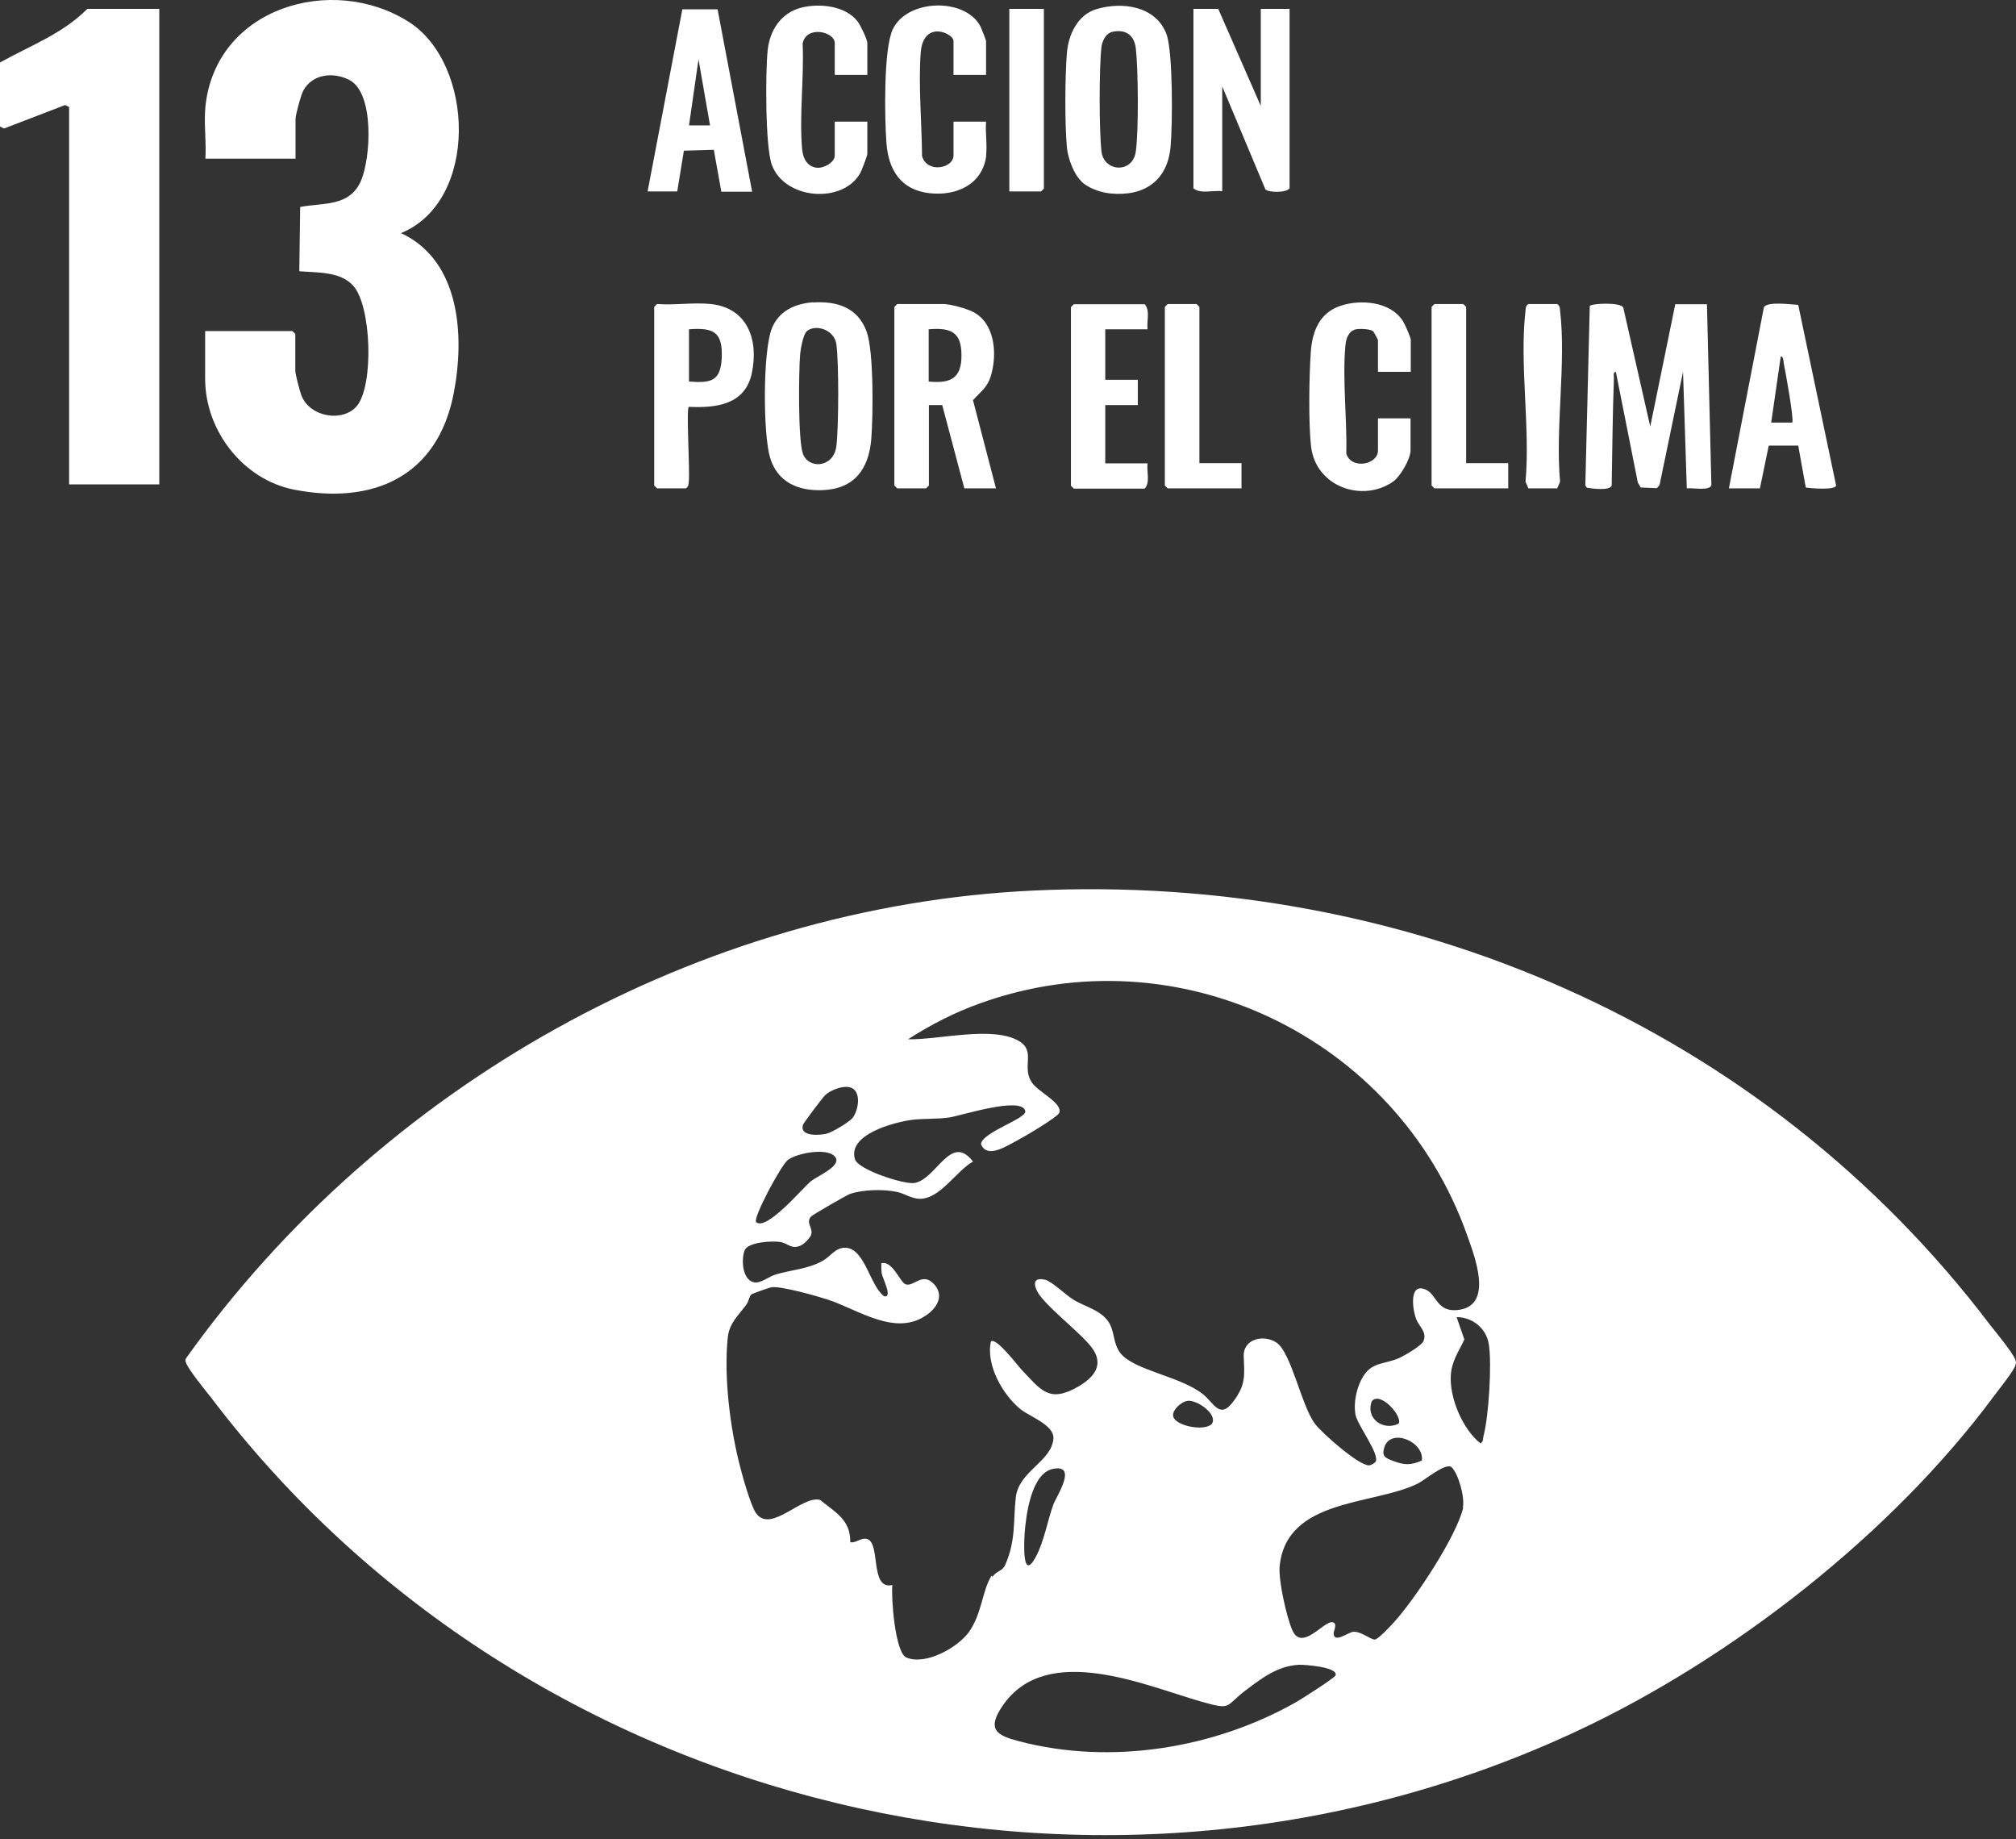
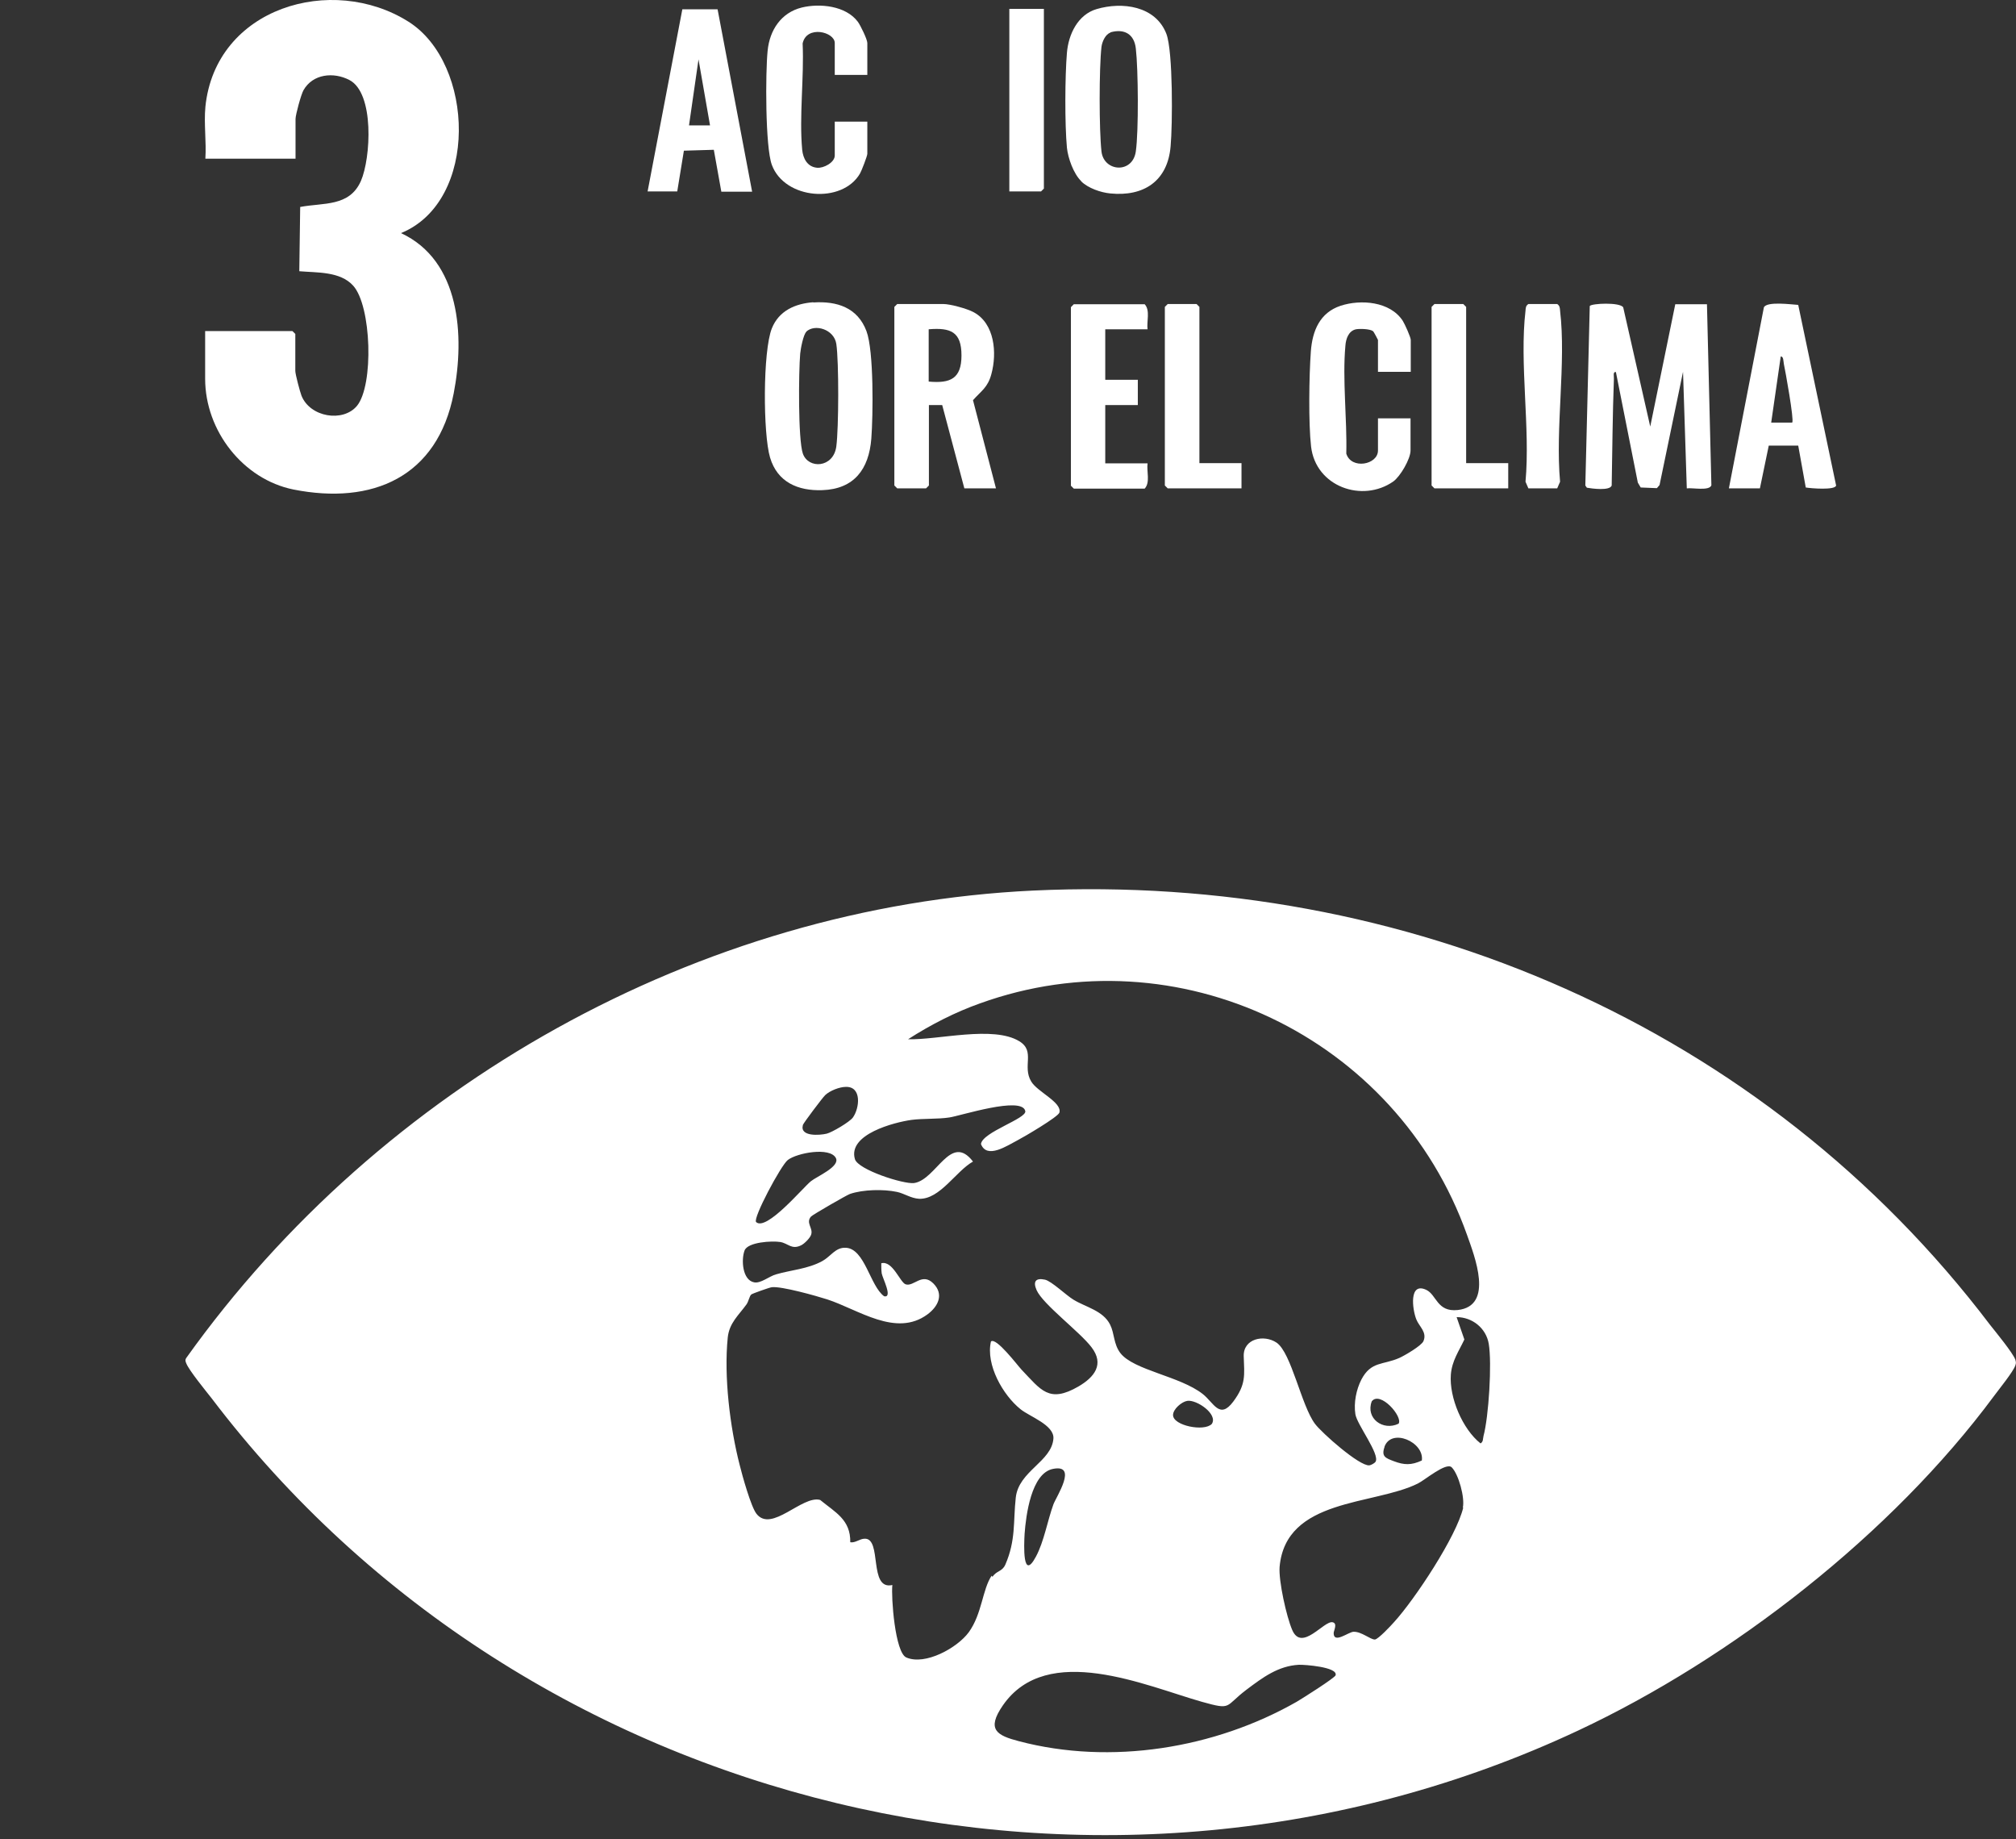
<svg xmlns="http://www.w3.org/2000/svg" width="91" height="83" viewBox="0 0 91 83" fill="none">
  <rect x="0" y="0" width="91" height="83" fill="#333333" stroke="none" />
  <g clip-path="url(#clip0_280_1161)">
    <path d="M66.96 64.83C66.93 64.94 66.96 65.06 66.83 65.14C66.02 64.5 65.41 63.07 65.49 62.03C65.54 61.41 65.85 60.98 66.1 60.45L65.75 59.44C66.46 59.44 67.08 59.94 67.2 60.64C67.35 61.52 67.2 63.94 66.96 64.82M66.05 68.03C65.75 69.33 63.86 72.18 62.93 73.2C62.79 73.36 62.21 73.98 62.06 73.99C61.85 73.99 61.46 73.63 61.1 73.64C60.88 73.64 60.2 74.2 60.2 73.7C60.2 73.59 60.39 73.26 60.15 73.21C59.76 73.13 58.76 74.56 58.33 73.56C58.07 72.96 57.71 71.34 57.76 70.71C58.04 67.6 62.01 67.94 64 66.95C64.31 66.8 65.28 65.97 65.53 66.22C65.84 66.53 66.13 67.59 66.03 68.04M60.29 75.6C60.26 75.72 58.77 76.66 58.53 76.8C54.83 78.91 50.14 79.67 46 78.58C45 78.32 44.51 78.06 45.27 76.96C47.27 74.07 51.74 76.09 54.25 76.8C55.64 77.19 55.26 77.01 56.27 76.25C56.99 75.71 57.69 75.18 58.63 75.13C58.89 75.12 60.37 75.23 60.29 75.59M47.55 67.89C47.28 68.63 47.13 69.56 46.76 70.25C46.15 71.39 46.22 69.72 46.25 69.21C46.31 68.39 46.55 66.48 47.53 66.29C48.67 66.06 47.68 67.54 47.55 67.89ZM54.7 64.26C54.36 64.62 52.95 64.34 52.95 63.86C52.95 63.59 53.34 63.26 53.59 63.22C54.01 63.15 54.99 63.82 54.7 64.26ZM61.92 63.24C62.3 62.75 63.34 63.94 63.13 64.25C62.43 64.59 61.63 64.01 61.92 63.24ZM62.49 65.3C62.8 64.42 64.3 65.08 64.18 65.91C63.71 66.13 63.38 66.12 62.91 65.94C62.54 65.8 62.34 65.73 62.5 65.29M44.76 71.11C44.34 71.74 44.33 72.83 43.73 73.66C43.21 74.37 41.76 75.17 40.91 74.8C40.4 74.58 40.22 72.08 40.28 71.53C39.19 71.78 39.83 69.41 39.03 69.44C38.81 69.44 38.61 69.64 38.38 69.6C38.4 68.58 37.7 68.25 37.02 67.69C36.21 67.47 34.83 69.18 34.15 68.32C33.9 68.01 33.5 66.57 33.39 66.12C32.95 64.41 32.67 62.12 32.85 60.36C32.92 59.7 33.34 59.36 33.7 58.86C33.79 58.73 33.83 58.49 33.91 58.42C33.95 58.38 34.74 58.1 34.84 58.09C35.28 58.04 36.84 58.48 37.34 58.64C38.75 59.1 40.44 60.36 41.86 59.32C42.35 58.96 42.62 58.41 42.13 57.92C41.62 57.41 41.25 58.08 40.88 57.96C40.63 57.88 40.29 56.87 39.78 57.01C39.78 57.16 39.78 57.32 39.8 57.47C39.84 57.69 40.31 58.58 39.91 58.5C39.27 58.04 39.04 56.34 38.17 56.31C37.71 56.29 37.5 56.7 37.12 56.91C36.46 57.27 35.72 57.31 35.03 57.51C34.71 57.6 34.34 57.93 34.04 57.87C33.51 57.77 33.45 56.85 33.61 56.43C33.76 56.05 34.85 55.99 35.22 56.05C35.58 56.11 35.73 56.41 36.16 56.2C36.31 56.13 36.58 55.86 36.62 55.7C36.7 55.41 36.36 55.18 36.61 54.9C36.68 54.82 38.24 53.92 38.37 53.88C38.96 53.68 39.88 53.66 40.49 53.79C40.82 53.86 41.12 54.08 41.49 54.1C42.43 54.13 43.15 52.85 43.92 52.42C42.91 51.1 42.27 53.24 41.26 53.39C40.79 53.45 38.73 52.79 38.59 52.31C38.26 51.19 40.36 50.65 41.14 50.54C41.68 50.47 42.33 50.51 42.85 50.43C43.35 50.36 46.13 49.45 46.28 50.14C46.36 50.48 44.34 51.09 44.28 51.63C44.55 52.33 45.48 51.69 45.93 51.46C46.22 51.31 47.77 50.4 47.82 50.21C47.95 49.75 46.82 49.27 46.55 48.81C46.13 48.12 46.75 47.44 46.01 46.99C44.83 46.27 42.34 46.94 40.99 46.9C42 46.25 43.11 45.68 44.24 45.28C53.14 42.07 63.03 46.76 66.22 55.73C66.56 56.69 67.45 58.94 65.8 59.12C64.86 59.22 64.85 58.43 64.38 58.21C63.59 57.84 63.75 59.09 63.93 59.54C64.06 59.87 64.43 60.12 64.25 60.53C64.15 60.74 63.41 61.17 63.17 61.28C62.43 61.61 61.89 61.42 61.45 62.26C61.22 62.71 61.1 63.31 61.18 63.82C61.25 64.29 62.3 65.63 62.09 65.97C62.05 66.03 61.89 66.12 61.81 66.13C61.36 66.17 59.67 64.67 59.36 64.26C58.74 63.44 58.29 61.04 57.62 60.59C57.05 60.21 56.12 60.41 56.14 61.2C56.17 62.07 56.25 62.47 55.67 63.25C55.05 64.08 54.79 63.3 54.29 62.91C53.26 62.1 51.17 61.84 50.57 61.06C50.26 60.65 50.31 60.18 50.11 59.78C49.79 59.14 49 58.99 48.45 58.65C48.12 58.45 47.47 57.82 47.17 57.75C46.75 57.66 46.62 57.83 46.79 58.22C47.07 58.86 48.75 60.11 49.27 60.8C49.86 61.57 49.4 62.15 48.68 62.57C47.35 63.34 46.99 62.73 46.11 61.81C45.93 61.62 44.96 60.33 44.73 60.54C44.49 61.59 45.27 62.96 46.07 63.6C46.48 63.93 47.59 64.31 47.55 64.92C47.47 65.97 45.98 66.38 45.85 67.59C45.73 68.69 45.86 69.5 45.38 70.61C45.23 70.94 44.99 70.87 44.8 71.16M35.56 52.35C35.97 52.03 37.46 51.75 37.73 52.26C37.93 52.65 36.87 53.09 36.6 53.31C36.24 53.6 34.59 55.58 34.13 55.15C33.97 54.99 35.25 52.59 35.56 52.35ZM36.24 50.77C36.26 50.69 37.14 49.52 37.25 49.42C37.46 49.22 37.9 49.05 38.18 49.05C38.91 49.03 38.8 50.01 38.5 50.43C38.36 50.63 37.56 51.1 37.32 51.16C36.99 51.24 36.1 51.3 36.24 50.78M90.97 61.36C90.85 61.04 90.09 60.12 89.83 59.79C79.58 46.28 63.4 39.4 46.64 40.19C31.55 40.9 17.19 48.98 8.41 61.28C8.35 61.37 8.37 61.44 8.41 61.53C8.53 61.84 9.29 62.77 9.55 63.1C23.8 81.87 49.98 88.06 71.23 78.1C78.19 74.84 85.39 69.23 90 63.01C90.22 62.71 90.88 61.9 90.97 61.62C91.01 61.51 91 61.47 90.97 61.36Z" fill="white" />
    <path d="M9.27 4.83C9.72 0.33 14.99 -1.2 18.44 0.98C21.43 2.87 21.62 9.08 18.1 10.52C20.78 11.76 20.98 15.17 20.48 17.75C19.75 21.53 16.81 22.8 13.24 22.09C10.98 21.63 9.26 19.45 9.26 17.09V14.94H13.2L13.33 15.07V16.74C13.33 16.89 13.54 17.68 13.61 17.86C14 18.83 15.48 19.07 16.11 18.32C16.88 17.39 16.77 13.8 15.94 12.89C15.35 12.24 14.31 12.31 13.51 12.24L13.55 9.34C14.6 9.14 15.77 9.34 16.29 8.17C16.74 7.14 16.91 4.2 15.77 3.61C15.06 3.24 14.12 3.33 13.7 4.07C13.59 4.26 13.34 5.18 13.34 5.37V7.16H9.27C9.32 6.41 9.2 5.57 9.27 4.84" fill="white" />
-     <path d="M7.19 0.4V21.86H3.12V4.83L2.94 4.74L0.18 5.8L0 5.71V2.82C1.34 2.07 2.84 1.52 3.94 0.4H7.19Z" fill="white" />
    <path d="M77.05 13.72L77.25 21.9C77.16 22.17 76.38 22 76.14 22.04L75.97 16.78L74.91 21.89L74.79 22.03L74.06 22L73.93 21.78L72.94 16.79C72.79 16.77 72.86 16.99 72.85 17.1C72.79 18.7 72.78 20.3 72.75 21.91C72.67 22.16 71.86 22.05 71.63 22.01L71.56 21.91L71.76 13.81C71.84 13.69 73.12 13.63 73.27 13.87L74.49 19.25L75.62 13.73H77.05V13.72Z" fill="white" />
    <path d="M41.92 14.85V17.22C42.9 17.31 43.4 17.09 43.4 16.04C43.4 14.97 42.91 14.78 41.92 14.86M44.96 22.04H43.53L42.53 18.28H41.93V21.91L41.8 22.04H40.5L40.37 21.91V13.85L40.5 13.72H42.58C42.89 13.72 43.66 13.93 43.95 14.09C44.9 14.6 45.01 15.93 44.75 16.88C44.59 17.49 44.29 17.64 43.92 18.06L44.96 22.05V22.04Z" fill="white" />
    <path d="M36.4 14.97C36.26 15.1 36.14 15.74 36.12 15.96C36.05 16.76 36.02 19.83 36.24 20.47C36.49 21.18 37.62 21.12 37.75 20.15C37.86 19.33 37.87 16.32 37.75 15.52C37.65 14.86 36.78 14.6 36.39 14.97M36.71 13.65C37.78 13.58 38.71 13.88 39.11 14.94C39.45 15.84 39.41 18.76 39.33 19.8C39.22 21.18 38.55 22.07 37.12 22.12C36.02 22.16 35.09 21.76 34.76 20.65C34.44 19.58 34.43 15.85 34.84 14.82C35.16 14.02 35.9 13.7 36.71 13.64" fill="white" />
    <path d="M50.13 1.47C49.9 1.54 49.75 1.88 49.72 2.11C49.61 3.08 49.61 5.87 49.72 6.84C49.83 7.76 51.13 7.85 51.27 6.83C51.4 5.92 51.38 3.13 51.27 2.19C51.2 1.54 50.75 1.28 50.12 1.46M48.8 8.17C48.46 7.84 48.21 7.14 48.16 6.67C48.06 5.6 48.07 3.45 48.16 2.38C48.23 1.55 48.65 0.66 49.5 0.41C50.65 0.07 52.16 0.26 52.65 1.53C52.95 2.32 52.93 5.63 52.84 6.6C52.71 8.17 51.63 8.88 50.12 8.73C49.69 8.69 49.11 8.49 48.8 8.18" fill="white" />
-     <path d="M53.88 0.4H54.99L56.91 4.78V0.4H58.21V8.5C58.05 8.71 57.26 8.69 57.12 8.55L55.17 3.9V8.63C54.76 8.57 54.2 8.77 53.87 8.5V0.4H53.88Z" fill="white" />
-     <path d="M44.52 7.02C44.35 8.33 43.17 8.85 41.97 8.72C40.66 8.58 40.09 7.66 40.01 6.41C39.93 5.31 39.88 2.25 40.29 1.34C40.94 -0.07 43.61 -0.12 44.27 1.22C44.31 1.3 44.51 1.82 44.51 1.85V3.38H43.04V1.85C43.04 1.5 41.68 0.88 41.56 2.37C41.45 3.85 41.61 5.55 41.62 7.05C41.86 7.84 43.04 7.59 43.04 7.02V5.49H44.51C44.47 5.97 44.57 6.55 44.51 7.02" fill="white" />
    <path d="M63.67 16.78H62.2V15.34C62.2 15.34 62.01 14.96 61.97 14.94C61.82 14.84 61.38 14.83 61.21 14.86C60.87 14.93 60.75 15.3 60.73 15.6C60.59 17.13 60.81 18.92 60.77 20.47C60.99 21.2 62.2 20.98 62.2 20.33V18.88H63.67V20.33C63.67 20.71 63.21 21.5 62.89 21.73C61.5 22.7 59.39 21.97 59.18 20.15C59.06 19.09 59.09 16.96 59.17 15.86C59.24 14.92 59.58 14.11 60.51 13.8C61.42 13.5 62.75 13.6 63.32 14.48C63.41 14.62 63.68 15.22 63.68 15.34V16.78H63.67Z" fill="white" />
    <path d="M39.15 3.38H37.68V1.94C37.68 1.44 36.41 1.12 36.23 1.96C36.3 3.5 36.07 5.25 36.21 6.76C36.25 7.15 36.44 7.53 36.88 7.57C37.18 7.6 37.68 7.33 37.68 7.02V5.49H39.15V6.94C39.15 7.04 38.89 7.71 38.82 7.83C38.02 9.21 35.42 9.01 34.84 7.44C34.54 6.63 34.55 3.26 34.65 2.29C34.74 1.36 35.26 0.57 36.19 0.34C37.01 0.14 38.18 0.26 38.72 0.98C38.84 1.14 39.15 1.78 39.15 1.94V3.38Z" fill="white" />
    <path d="M80.9 19.06C80.99 18.96 80.59 16.74 80.52 16.42C80.5 16.32 80.51 16.07 80.38 16.09L79.95 19.07H80.9V19.06ZM78.04 22.04L79.62 13.87C79.76 13.59 80.85 13.74 81.17 13.76L82.88 21.91C82.84 22.13 81.74 22.04 81.51 22L81.17 20.11H79.84L79.44 22.04H78.05H78.04Z" fill="white" />
    <path d="M31.53 2.68L32.05 5.66H31.101L31.53 2.68ZM29.23 8.64H30.57L30.87 6.8L32.221 6.76L32.56 8.65H33.95L32.391 0.42H30.8L29.23 8.65V8.64Z" fill="white" />
-     <path d="M31.1 17.22C32.09 17.29 32.53 17.22 32.58 16.13C32.62 14.97 32.2 14.78 31.1 14.86V17.22ZM32.09 13.72C33.74 13.9 34.25 15.33 33.94 16.82C33.65 18.26 32.34 18.42 31.09 18.36C30.97 18.48 31.15 21.24 31.09 21.74C31.08 21.87 31.08 21.96 30.96 22.04H29.66L29.53 21.91V13.85L29.66 13.72C30.44 13.78 31.32 13.64 32.08 13.72" fill="white" />
    <path d="M51.8 14.861H49.89V17.14H51.36V18.28H49.89V20.91H51.8C51.75 21.27 51.93 21.77 51.67 22.05H48.47L48.34 21.921V13.861L48.47 13.73H51.67C51.93 14.011 51.75 14.511 51.8 14.87" fill="white" />
    <path d="M54.14 20.9H56.04V22.04H52.71L52.58 21.91V13.85L52.71 13.72H54.01L54.14 13.85V20.9Z" fill="white" />
    <path d="M66.18 20.9H68.08V22.04H64.75L64.62 21.91V13.85L64.75 13.72H66.05L66.18 13.85V20.9Z" fill="white" />
    <path d="M68.99 13.72H70.29C70.41 13.8 70.41 13.9 70.42 14.02C70.7 16.39 70.2 19.31 70.42 21.74L70.29 22.04H68.99L68.86 21.74C69.08 19.31 68.58 16.4 68.86 14.02C68.87 13.89 68.87 13.8 68.99 13.72Z" fill="white" />
    <path d="M45.56 0.4V8.64H46.99L47.12 8.51V0.4H45.56Z" fill="white" />
  </g>
  <defs>
    <clipPath id="clip0_280_1161">
      <rect width="91" height="82.82" fill="white" />
    </clipPath>
  </defs>
</svg>